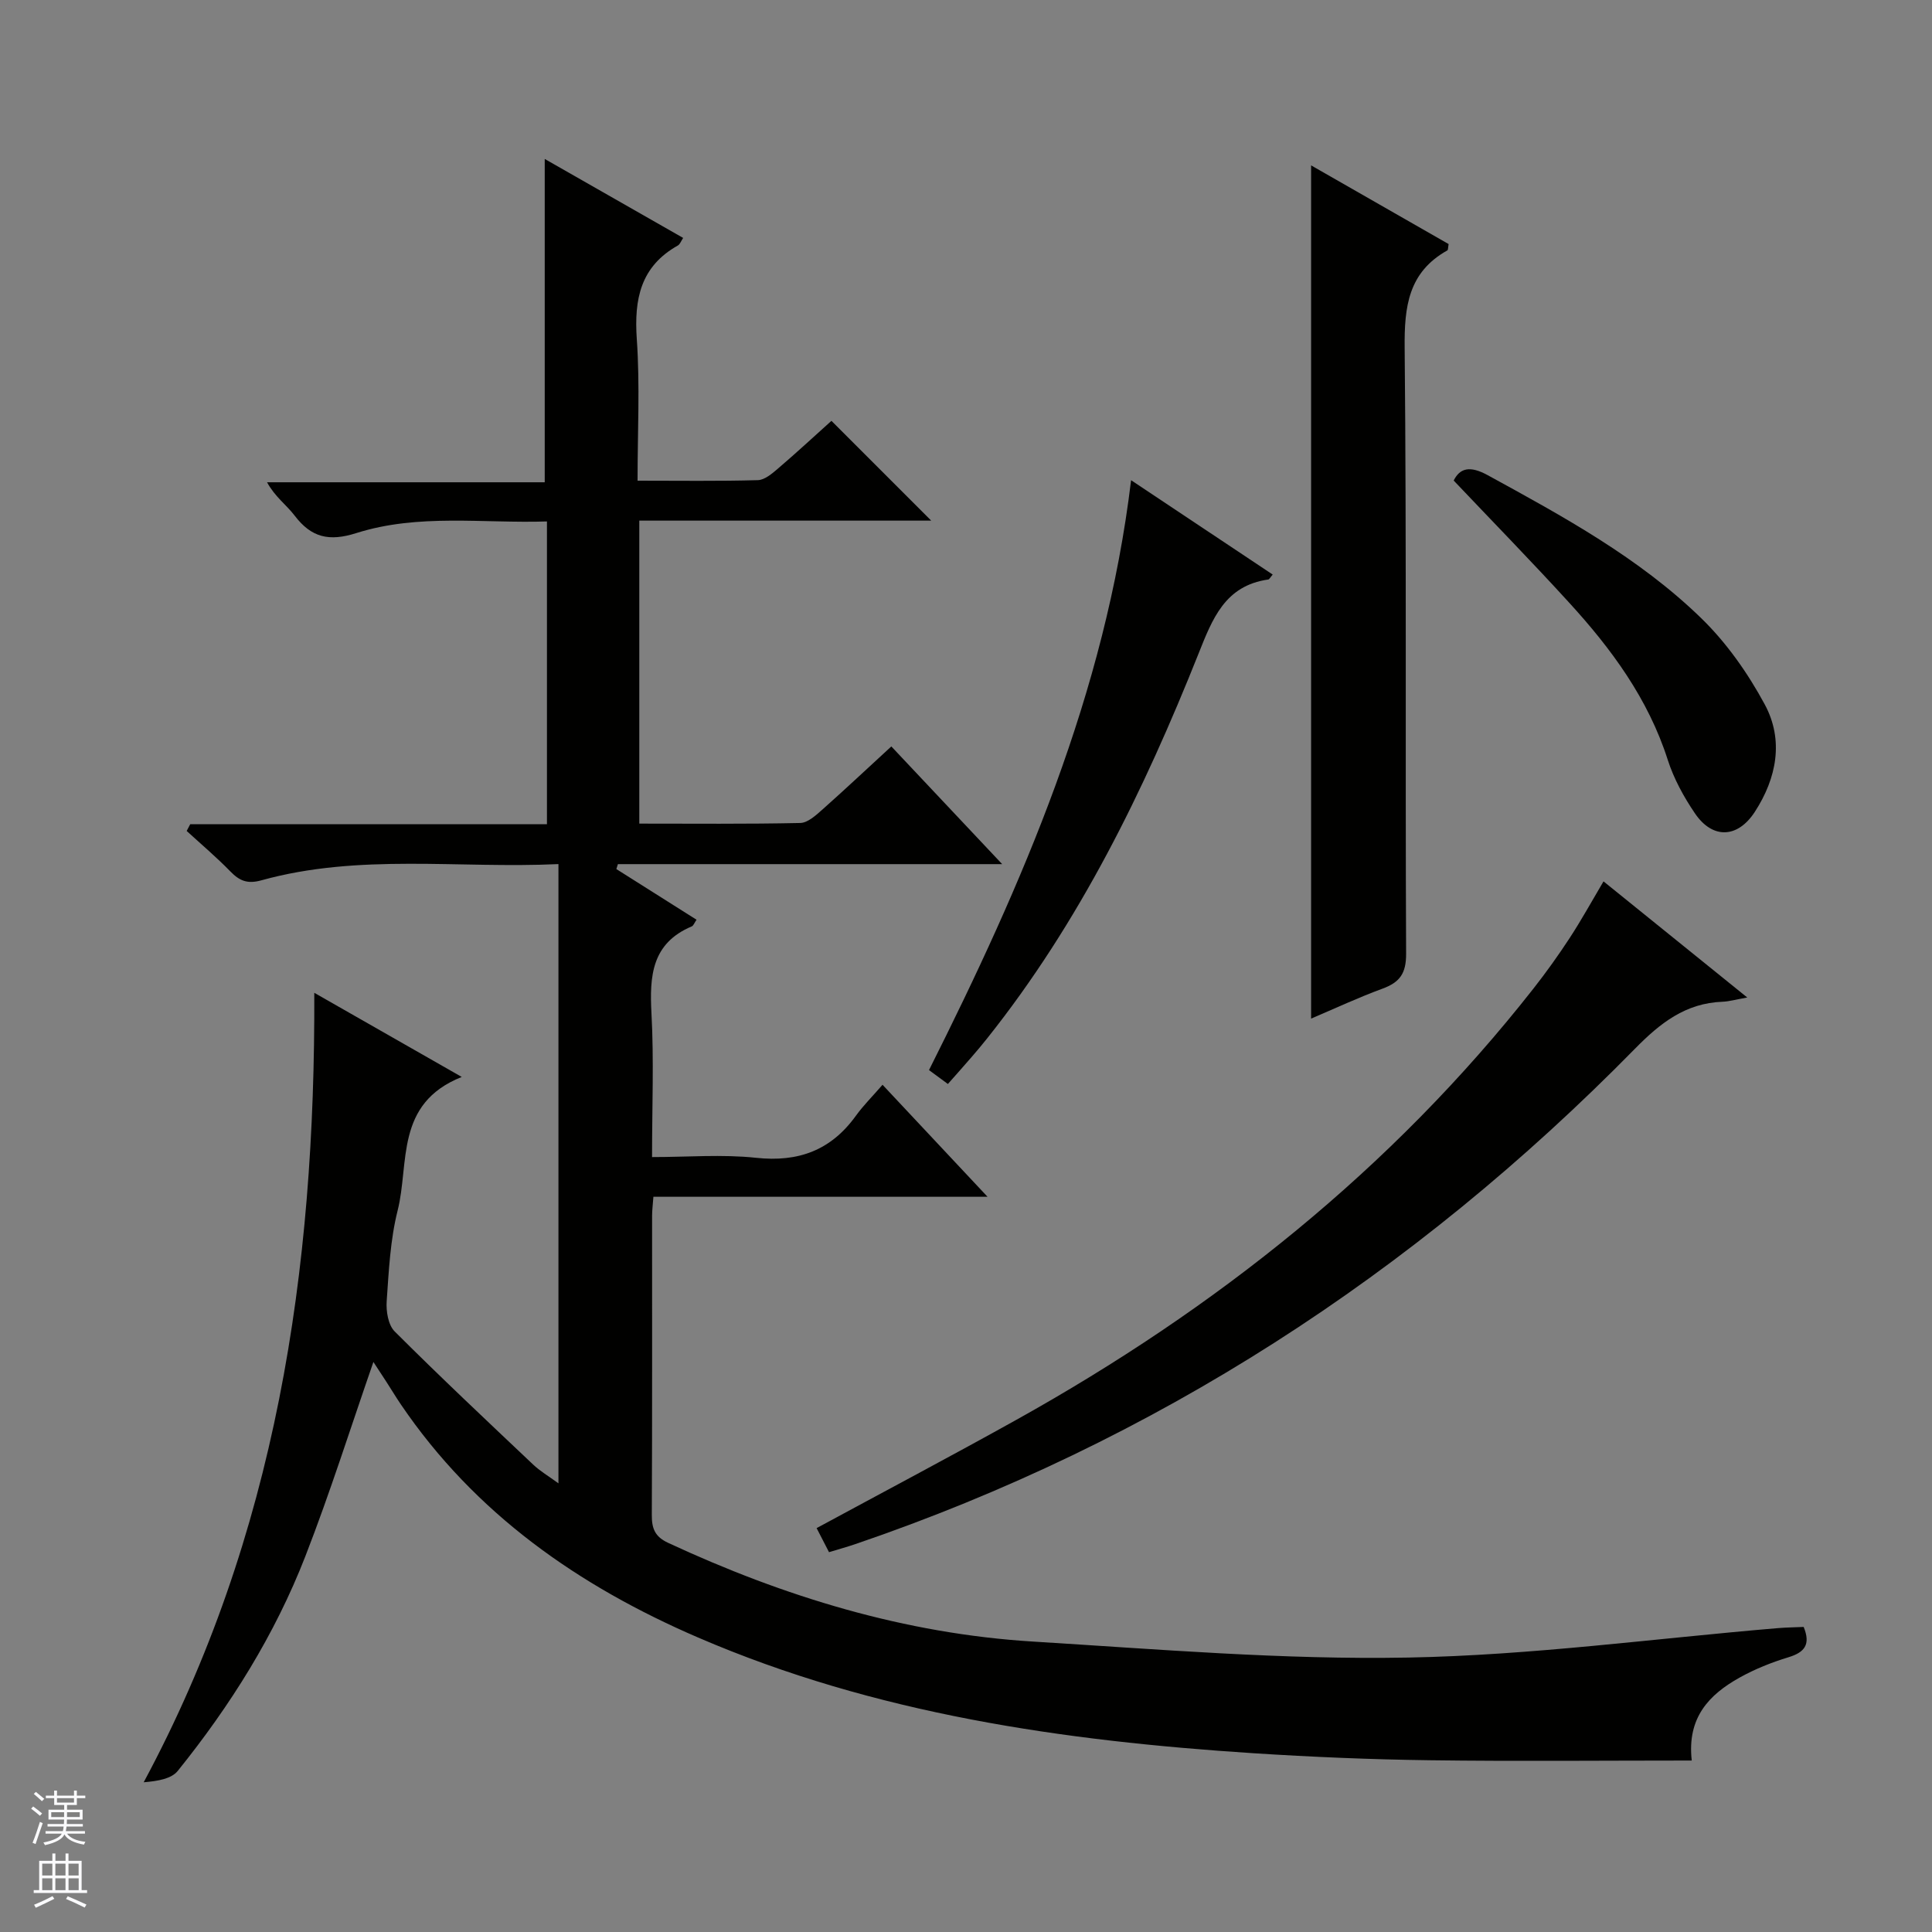
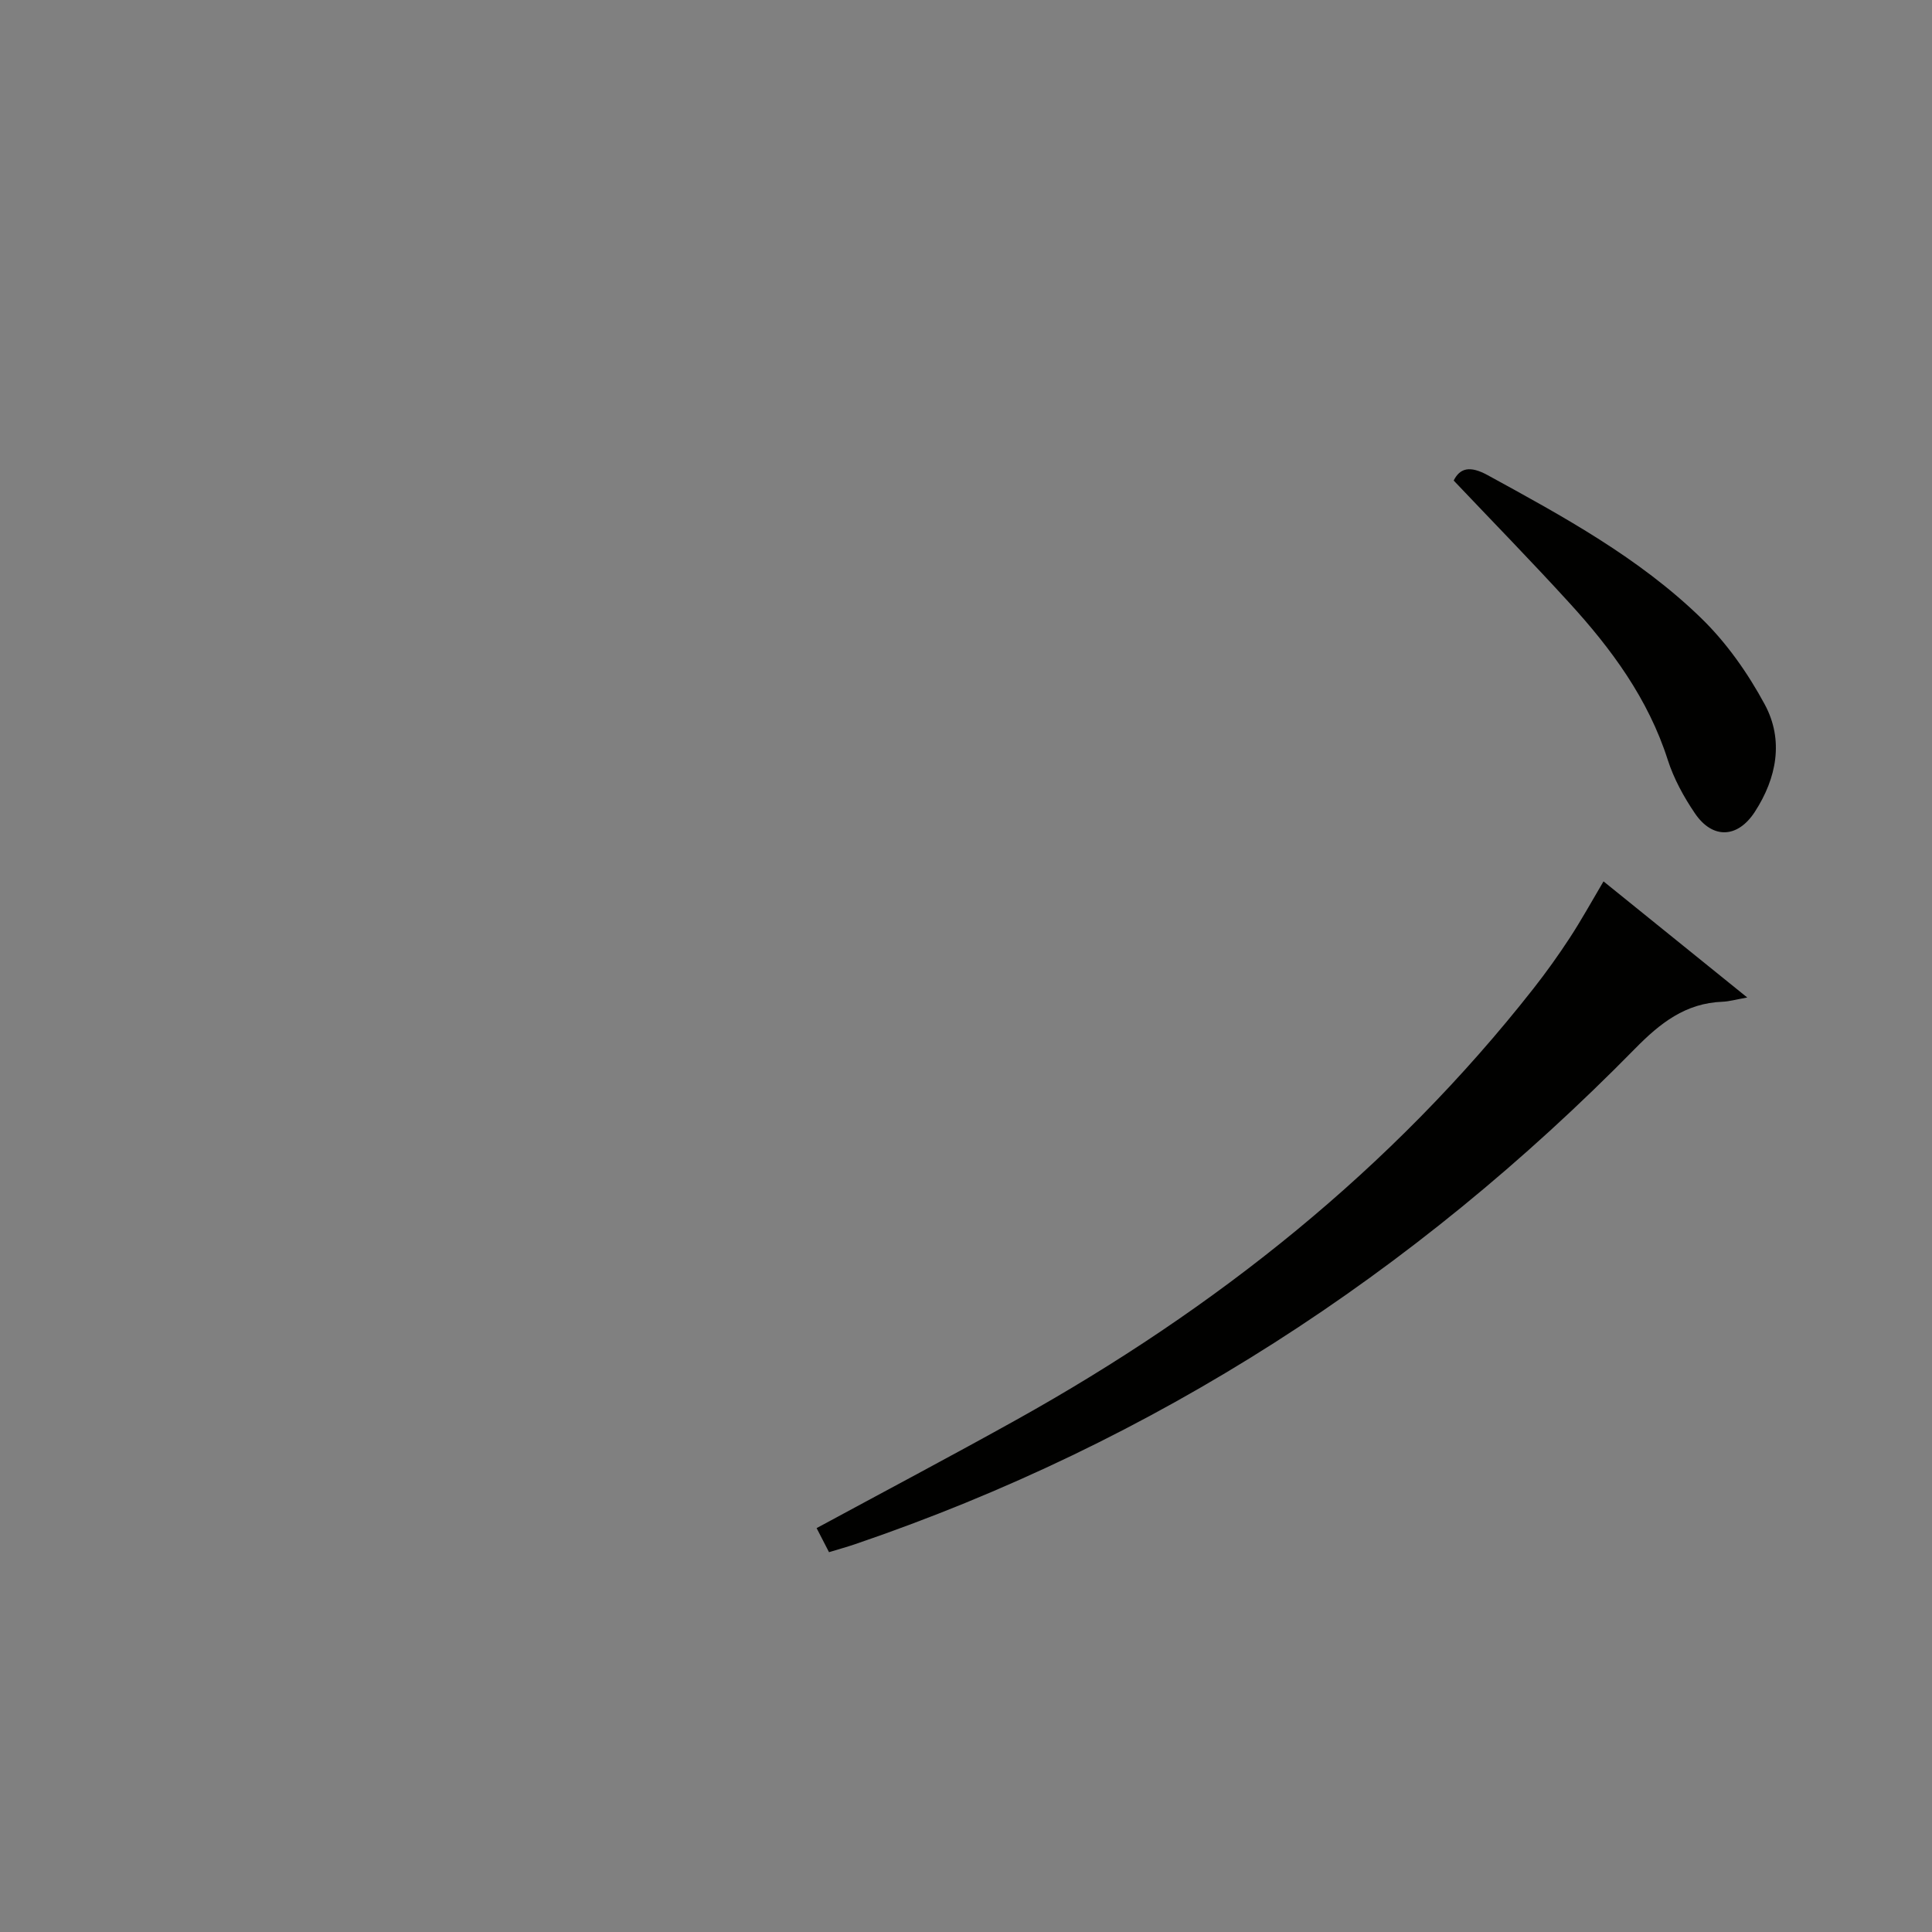
<svg xmlns="http://www.w3.org/2000/svg" enable-background="new 0 0 400 400" viewBox="0 0 400 400">
  <rect x="0" y="0" width="400" height="400" fill="#808080" stroke="none" />
  <g fill="#010100">
-     <path d="m95.6 222.97c-13.89 5.52-10.81 17.88-13.27 27.64-1.53 6.07-1.83 12.48-2.27 18.77-.15 2.08.31 4.94 1.65 6.28 9.39 9.38 19.06 18.47 28.7 27.59 1.41 1.33 3.13 2.34 5.21 3.86 0-42.9 0-85.24 0-128.21-20.58.97-41.27-2.26-61.5 3.36-2.93.81-4.54.1-6.45-1.86-2.85-2.93-6-5.59-9.02-8.36.24-.46.49-.92.73-1.39h73.86c0-21.07 0-41.49 0-62.69-13.24.43-26.6-1.67-39.47 2.41-5.64 1.79-9.31.93-12.77-3.62-1.67-2.2-4.06-3.87-5.71-6.9h57.49c0-22.56 0-44.42 0-66.94 9.32 5.32 18.85 10.76 28.66 16.35-.43.64-.65 1.31-1.1 1.57-7.72 4.33-9.07 11.08-8.5 19.35.67 9.57.16 19.22.16 29.34 8.64 0 16.78.12 24.9-.11 1.42-.04 2.95-1.35 4.16-2.39 3.91-3.34 7.68-6.84 11.08-9.89 7.05 7.05 13.9 13.9 20.66 20.66-19.62 0-39.85 0-60.44 0v62.73c11.08 0 22.2.11 33.32-.13 1.54-.03 3.21-1.56 4.53-2.73 4.72-4.19 9.32-8.52 14.33-13.12 7.5 7.96 14.84 15.76 22.95 24.37-27.23 0-53.4 0-79.56 0-.11.34-.21.68-.32 1.02 5.51 3.48 11.01 6.96 16.6 10.49-.43.61-.62 1.22-.99 1.38-8.29 3.49-8.76 10.26-8.34 18.02.52 9.63.12 19.3.12 29.74 7.35 0 14.52-.6 21.53.15 8.79.95 15.52-1.56 20.67-8.7 1.54-2.14 3.44-4.01 5.52-6.42 7.49 7.99 14.26 15.22 21.74 23.19-23.54 0-46.21 0-69.18 0-.12 1.67-.27 2.78-.27 3.89-.01 20.66.04 41.33-.06 61.99-.01 2.8.63 4.49 3.38 5.77 24.02 11.16 49.03 18.81 75.55 20.44 25.87 1.59 51.81 3.79 77.68 3.31 25.52-.47 50.99-3.95 76.48-6.09 1.79-.15 3.6-.17 5.39-.25 1.49 3.65.2 5.26-3.16 6.28-3.48 1.06-6.94 2.44-10.11 4.21-6.27 3.5-10.92 8.26-9.9 17.17-18.43 0-36.37.18-54.29-.06-12.14-.16-24.29-.67-36.41-1.45-39.45-2.56-78.31-8.13-115.01-23.95-24.77-10.68-46.2-25.63-61.57-48.29-1.03-1.51-1.96-3.09-2.96-4.62-.96-1.48-1.93-2.96-2.71-4.15-4.68 13.47-8.95 27.02-14.09 40.23-6.31 16.23-15.51 30.9-26.42 44.44-1.31 1.62-4.04 2.1-7.05 2.35 27.47-51.13 35.54-105.97 35.32-163.45 10.17 5.82 19.77 11.29 30.53 17.42z" />
    <path d="m171.64 321.36c-.94-1.82-1.75-3.38-2.57-4.98 13.95-7.55 27.74-14.84 41.37-22.43 41.29-23 77.69-51.91 107.03-89.26 2.67-3.4 5.19-6.93 7.55-10.54 2.35-3.6 4.43-7.37 6.97-11.67 9.81 7.92 19.4 15.67 29.76 24.04-2.38.42-3.75.83-5.14.88-7.65.29-12.9 4.42-18.11 9.73-45.85 46.7-99.39 81.42-161.5 102.59-1.7.58-3.43 1.05-5.36 1.64z" />
-     <path d="m271.45 34.24c9.72 5.56 19.15 10.96 28.47 16.29-.13.73-.09 1.21-.26 1.31-8.08 4.52-8.93 11.64-8.84 20.2.4 41.8.11 83.62.3 125.42.02 4.08-1.31 5.92-4.89 7.23-4.96 1.82-9.77 4.07-14.78 6.2 0-58.88 0-117.45 0-176.65z" />
-     <path d="m196.25 224.43c-1.53-1.12-2.7-1.99-3.91-2.88 19.41-38.68 36.52-77.96 41.84-122.13 10.09 6.72 19.67 13.11 29.32 19.54-.53.61-.7.99-.92 1.02-8.98 1.27-11.57 8.15-14.47 15.43-11.28 28.29-24.59 55.54-43.71 79.55-1.03 1.3-2.1 2.57-3.19 3.83-1.5 1.74-3.05 3.47-4.96 5.64z" />
    <path d="m300.97 99.49c1.29-2.56 3.31-3.15 7.04-1.11 15.63 8.55 31.32 17.09 44.18 29.58 5.26 5.1 9.69 11.41 13.18 17.88 3.99 7.39 2.48 15.26-2.05 22.24-3.57 5.51-8.77 5.67-12.4.32-2.31-3.4-4.37-7.16-5.62-11.05-4.05-12.68-11.69-23.04-20.49-32.65-7.72-8.46-15.73-16.66-23.84-25.21z" />
  </g>
-   <path d="m6.45 374.46.42-.45c.65.47 1.27.95 1.85 1.44l-.45.49c-.66-.56-1.26-1.06-1.83-1.48m.93 7.33-.63-.26c.55-1.36 1.05-2.8 1.52-4.33.19.1.38.19.59.27-.46 1.29-.95 2.73-1.48 4.32m-.38-10.38.44-.42c.43.34 1.01.82 1.74 1.44l-.49.49c-.53-.51-1.09-1.01-1.69-1.51m2.5.35h1.72v-1.04h.59v1.04h3.52v-1.04h.59v1.04h1.75v.53h-1.75v1.42h-2.03v.97h3.22v2.03h-3.24c0 .35-.01.66-.03.93h3.32v.53h-3.37c-.03.27-.08.58-.15.94h3.96v.53h-3.71c.67.92 1.93 1.48 3.79 1.68-.13.24-.23.44-.29.59-2.13-.38-3.48-1.08-4.04-2.12-.43.97-1.77 1.72-4.03 2.23-.09-.19-.2-.37-.33-.55 2.1-.42 3.37-1.03 3.81-1.83h-3.36v-.53h3.58c.08-.29.13-.61.16-.94h-3.33v-.53h3.39c.02-.27.04-.58.04-.93h-3.23v-2.03h3.25v-.97h-2.07v-1.42h-1.73zm1.12 3.44v1h2.65c.01-.3.02-.44.01-.4v-.25-.35zm1.19-2h3.52v-.91h-3.52zm4.71 2h-2.63v.59c0 .15-.01.28-.01.4h2.64z" fill="#fafafc" />
-   <path d="m13.55 383.74h.63v1.52h2.72v6.07h1.13v.6h-11.05v-.6h1.13v-6.07h2.73v-1.52h.63v1.52h2.1v-1.52zm-2.68 8.83.38.56c-1.24.63-2.53 1.25-3.85 1.85-.1-.21-.21-.42-.34-.63 1.36-.55 2.63-1.15 3.81-1.78m-2.13-4.27h2.1v-2.45h-2.1zm0 3.04h2.1v-2.46h-2.1zm2.72-3.04h2.1v-2.45h-2.1zm0 3.04h2.1v-2.46h-2.1zm6.07 3.6c-1.41-.71-2.7-1.3-3.86-1.78l.35-.56c1.45.62 2.75 1.19 3.88 1.72zm-1.25-9.09h-2.1v2.45h2.1zm-2.09 5.49h2.1v-2.46h-2.1z" fill="#fafafc" />
</svg>